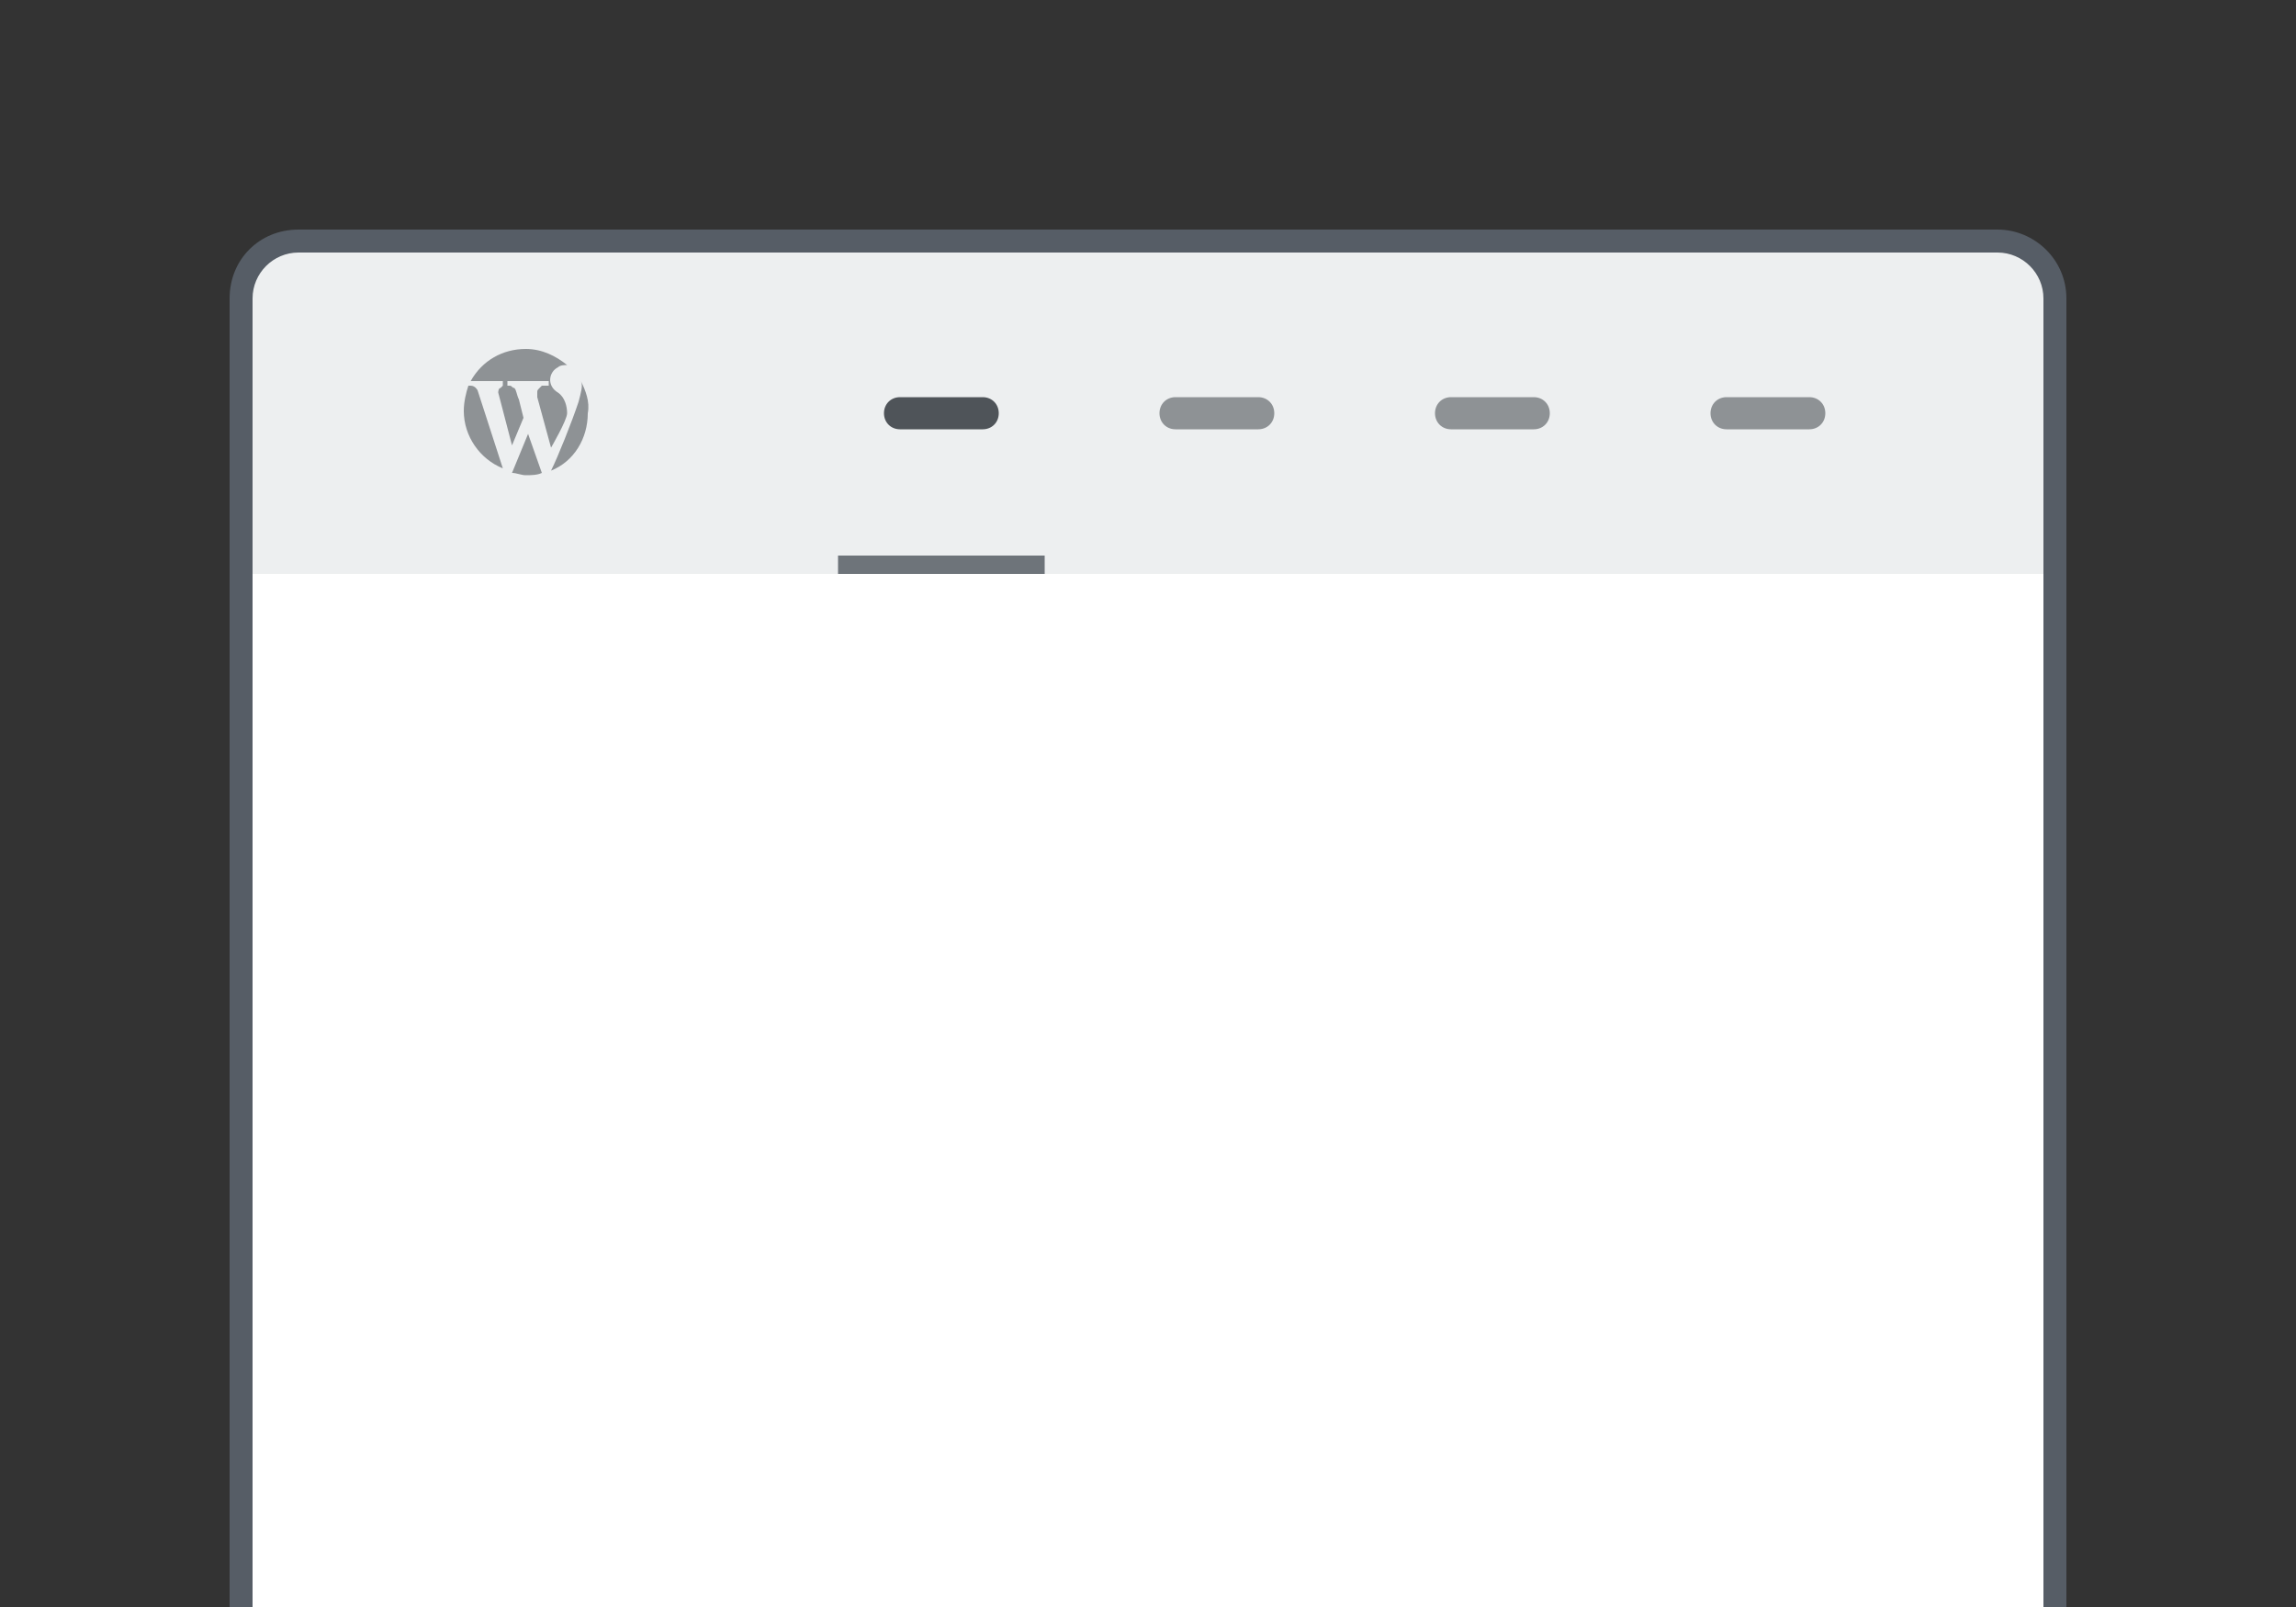
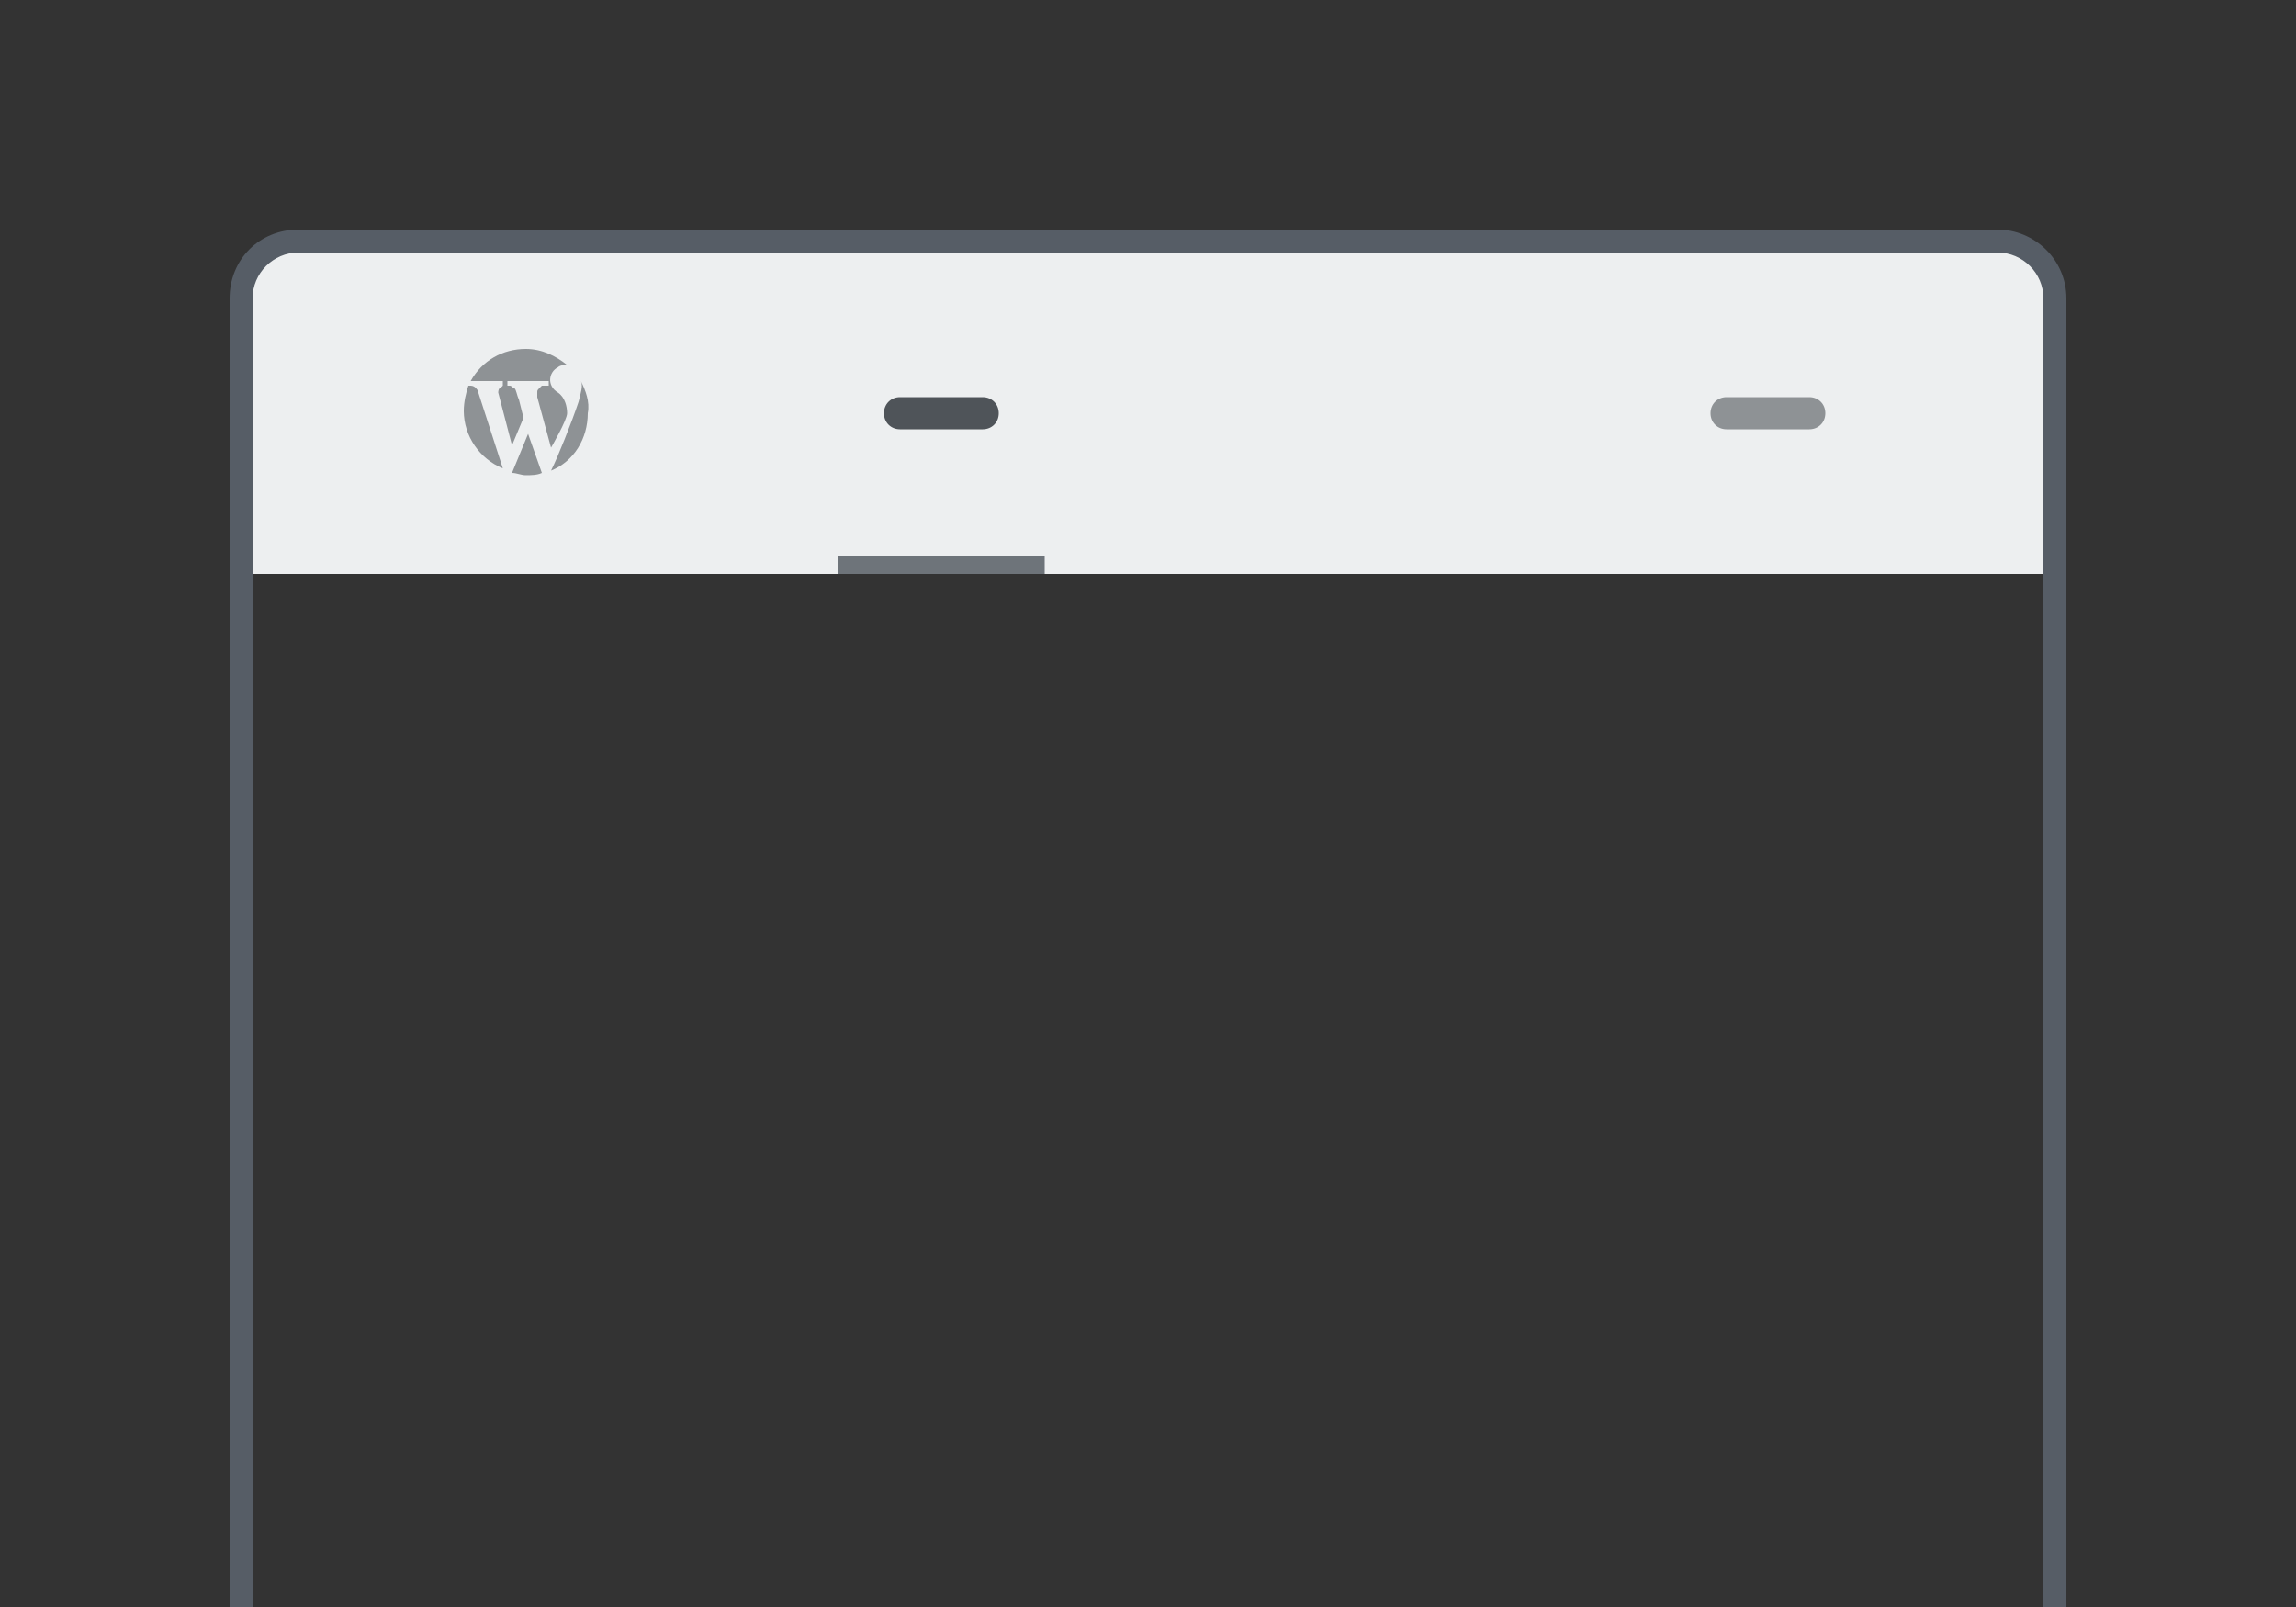
<svg xmlns="http://www.w3.org/2000/svg" version="1.1" id="Layer_1" x="0px" y="0px" viewBox="0 0 100 70" style="enable-background:new 0 0 100 70;" xml:space="preserve">
  <rect x="0" y="0" width="100" height="70" fill="#333333" stroke="none" />
  <style type="text/css">
	.st0{fill:#FFFFFF;}
	.st1{fill:#EDEFF0;}
	.st2{fill:#565D66;}
	.st3{opacity:0.6;fill:#4F5459;}
	.st4{fill:#4F5459;}
	.st5{fill:#6E747A;}
</style>
-   <path class="st0" d="M13,73.5c-1.4,0-2.5-1.1-2.5-2.5V13c0-1.4,1.1-2.5,2.5-2.5h74c1.4,0,2.5,1.1,2.5,2.5v58c0,1.4-1.1,2.5-2.5,2.5  H13z" />
  <path class="st1" d="M11,11h78v14H11V11z" />
  <path class="st2" d="M87,11c1.1,0,2,0.9,2,2v58c0,1.1-0.9,2-2,2H13c-1.1,0-2-0.9-2-2V13c0-1.1,0.9-2,2-2H87 M87,10H13  c-1.7,0-3,1.3-3,3v58c0,1.7,1.3,3,3,3h74c1.6,0,3-1.3,3-3V13C90,11.3,88.6,10,87,10z" />
  <path class="st3" d="M20.5,16.6c0.5-0.9,1.4-1.4,2.4-1.4c0.7,0,1.3,0.3,1.8,0.7c-0.1,0-0.3,0-0.4,0.1c-0.4,0.2-0.5,0.8,0,1.1  c0.3,0.2,0.4,0.6,0.4,0.9S24,19.5,24,19.5l-0.6-2.2v-0.2c0-0.1,0-0.1,0.1-0.2l0.1-0.1h0.3v-0.2h-1.8v0.2h0.1c0.1,0,0.1,0.1,0.2,0.1  c0.1,0.1,0.1,0.3,0.2,0.5l0.2,0.8l-0.5,1.2l-0.6-2.3c0,0,0-0.2,0.1-0.2l0.1-0.1v-0.2C21.9,16.6,20.5,16.6,20.5,16.6z M20.8,17  c0,0-0.1-0.2-0.3-0.2h-0.1c-0.1,0.3-0.2,0.7-0.2,1.1c0,1.1,0.7,2.1,1.7,2.5L20.8,17z M25.3,16.6c0.1,0.2,0,0.5-0.1,0.9  c-0.3,0.9-0.9,2.4-1.2,3c1-0.4,1.6-1.4,1.6-2.5C25.7,17.5,25.5,17,25.3,16.6 M23,18.9l-0.7,1.7c0.2,0,0.4,0.1,0.6,0.1s0.5,0,0.7-0.1  L23,18.9z" />
-   <path class="st3" d="M54.8,18.7h-3.6c-0.4,0-0.7-0.3-0.7-0.7v0c0-0.4,0.3-0.7,0.7-0.7h3.6c0.4,0,0.7,0.3,0.7,0.7v0  C55.5,18.4,55.2,18.7,54.8,18.7z" />
  <path class="st4" d="M42.8,18.7h-3.6c-0.4,0-0.7-0.3-0.7-0.7v0c0-0.4,0.3-0.7,0.7-0.7h3.6c0.4,0,0.7,0.3,0.7,0.7v0  C43.5,18.4,43.2,18.7,42.8,18.7z" />
-   <path class="st3" d="M66.8,18.7h-3.6c-0.4,0-0.7-0.3-0.7-0.7v0c0-0.4,0.3-0.7,0.7-0.7h3.6c0.4,0,0.7,0.3,0.7,0.7v0  C67.5,18.4,67.2,18.7,66.8,18.7z" />
  <path class="st3" d="M78.8,18.7h-3.6c-0.4,0-0.7-0.3-0.7-0.7v0c0-0.4,0.3-0.7,0.7-0.7h3.6c0.4,0,0.7,0.3,0.7,0.7v0  C79.5,18.4,79.2,18.7,78.8,18.7z" />
  <rect x="36.5" y="24.2" class="st5" width="9" height="0.8" />
</svg>